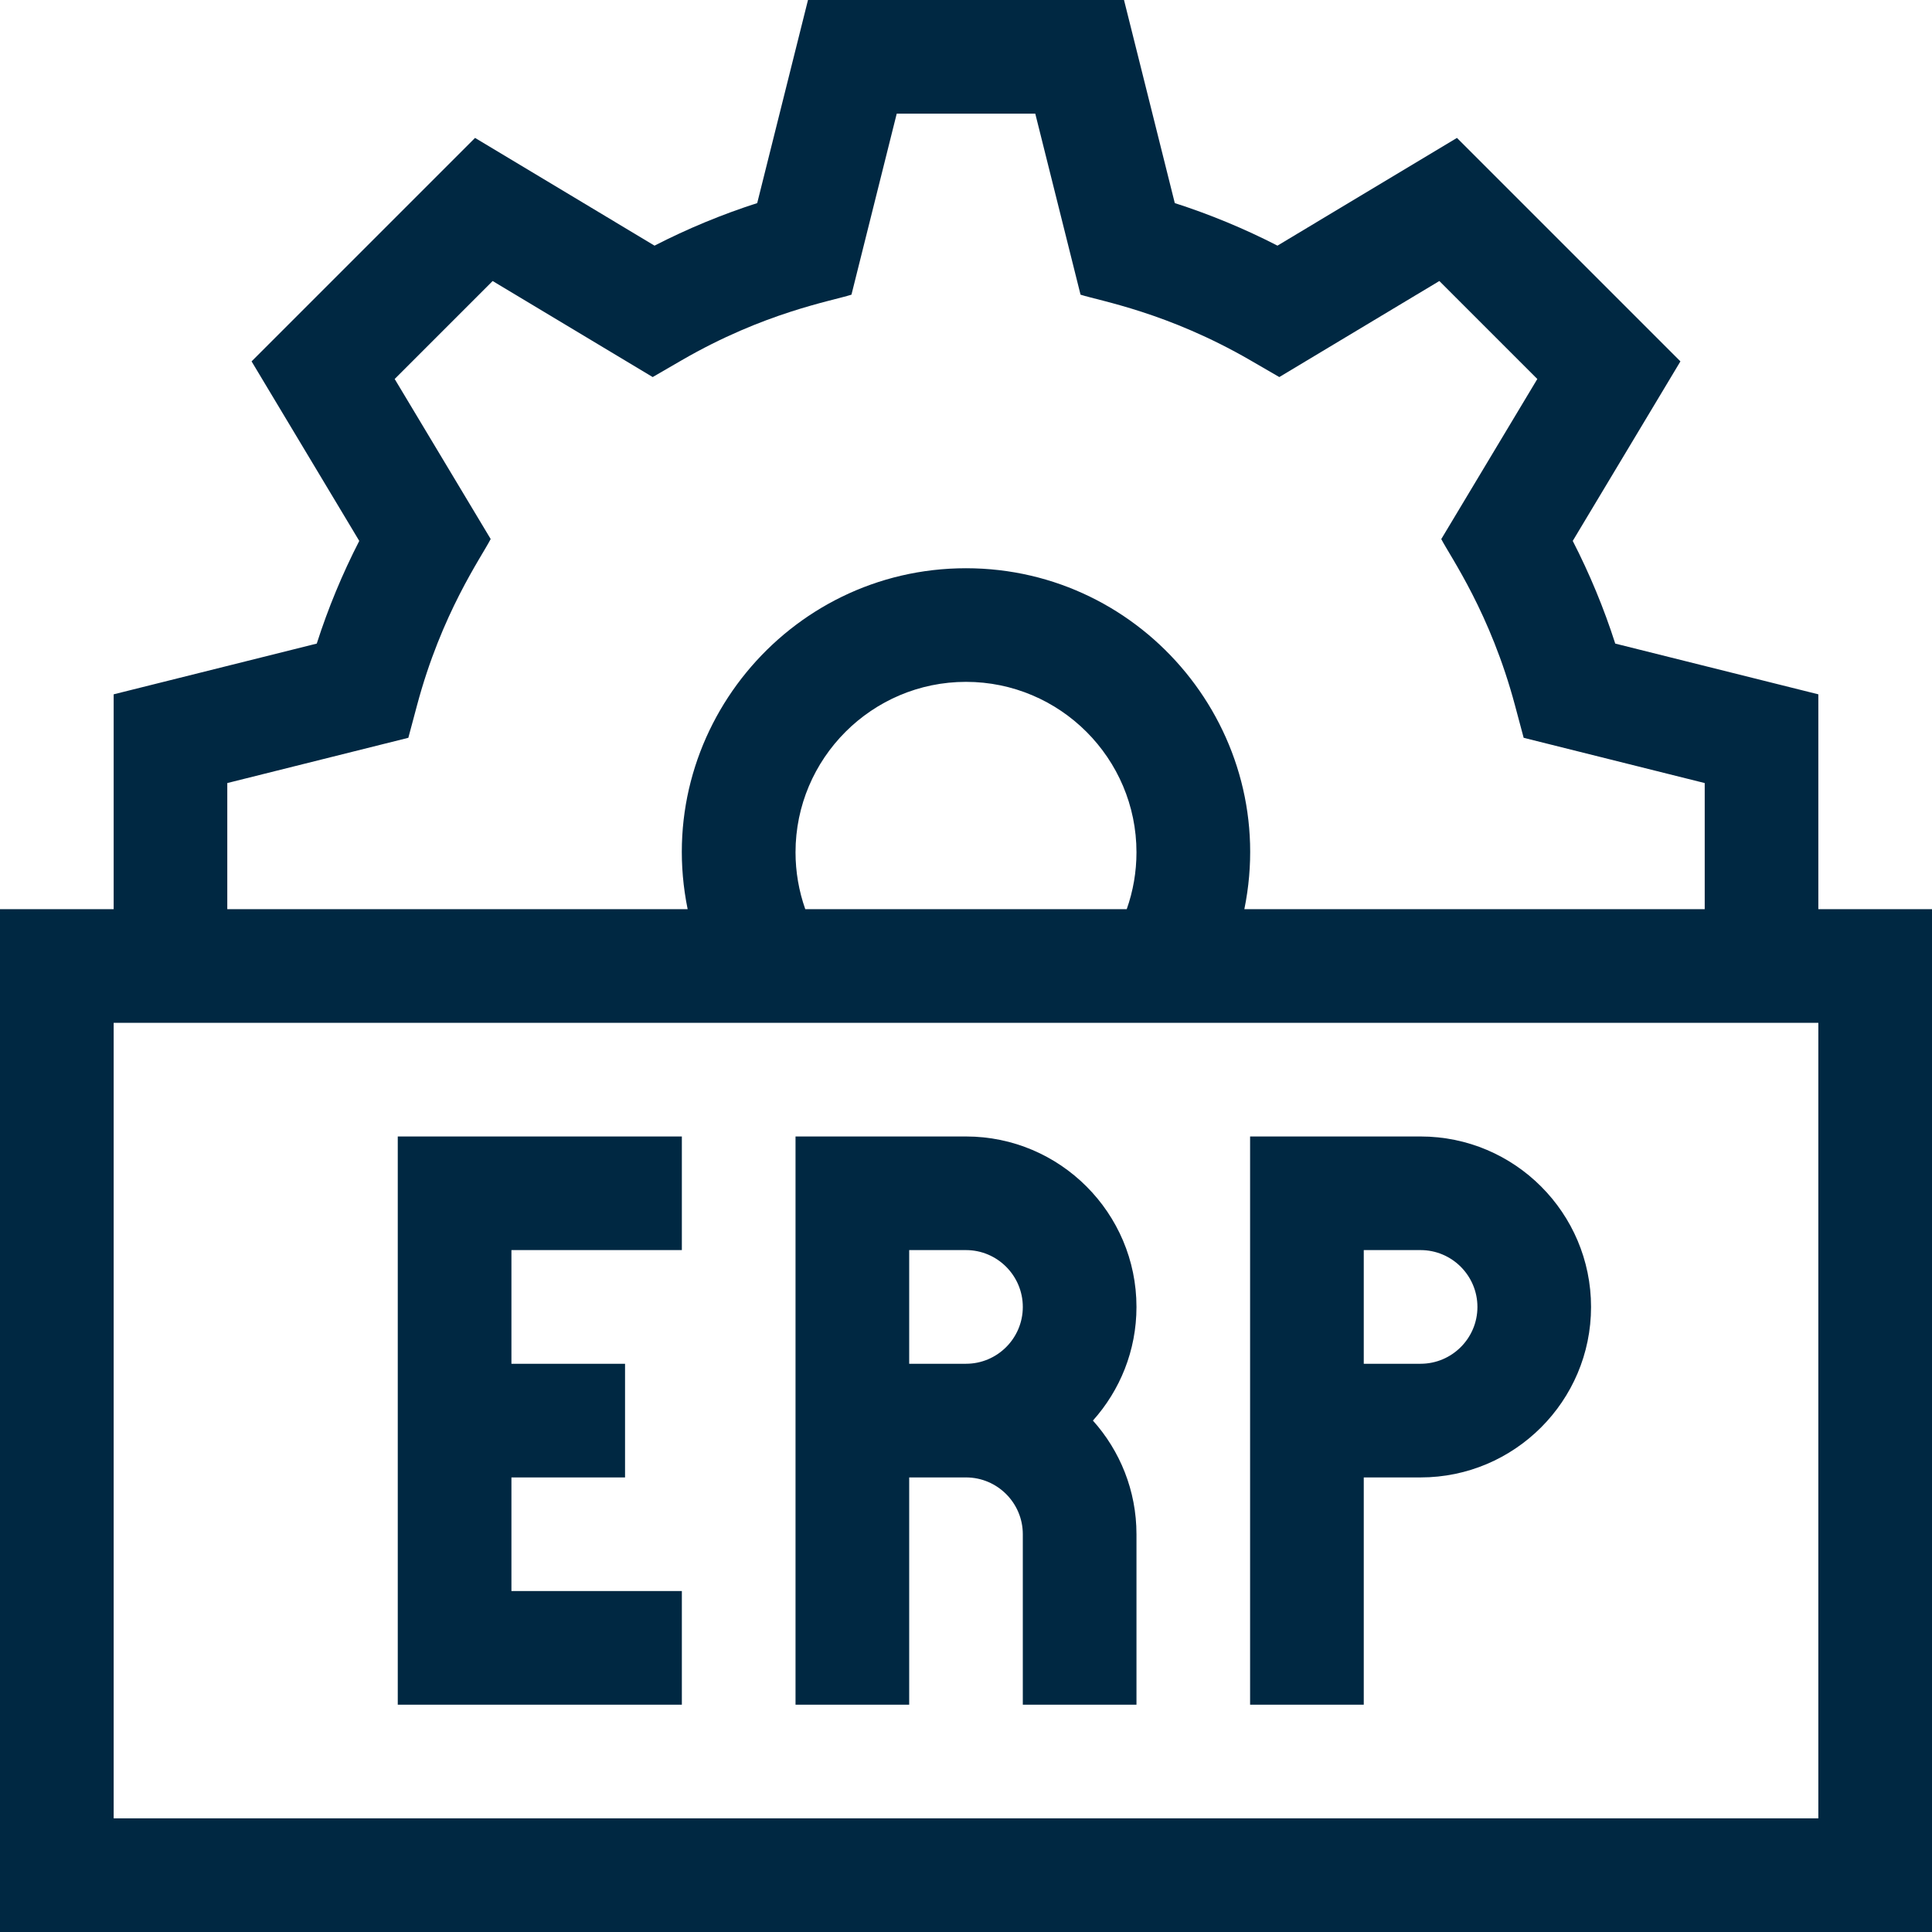
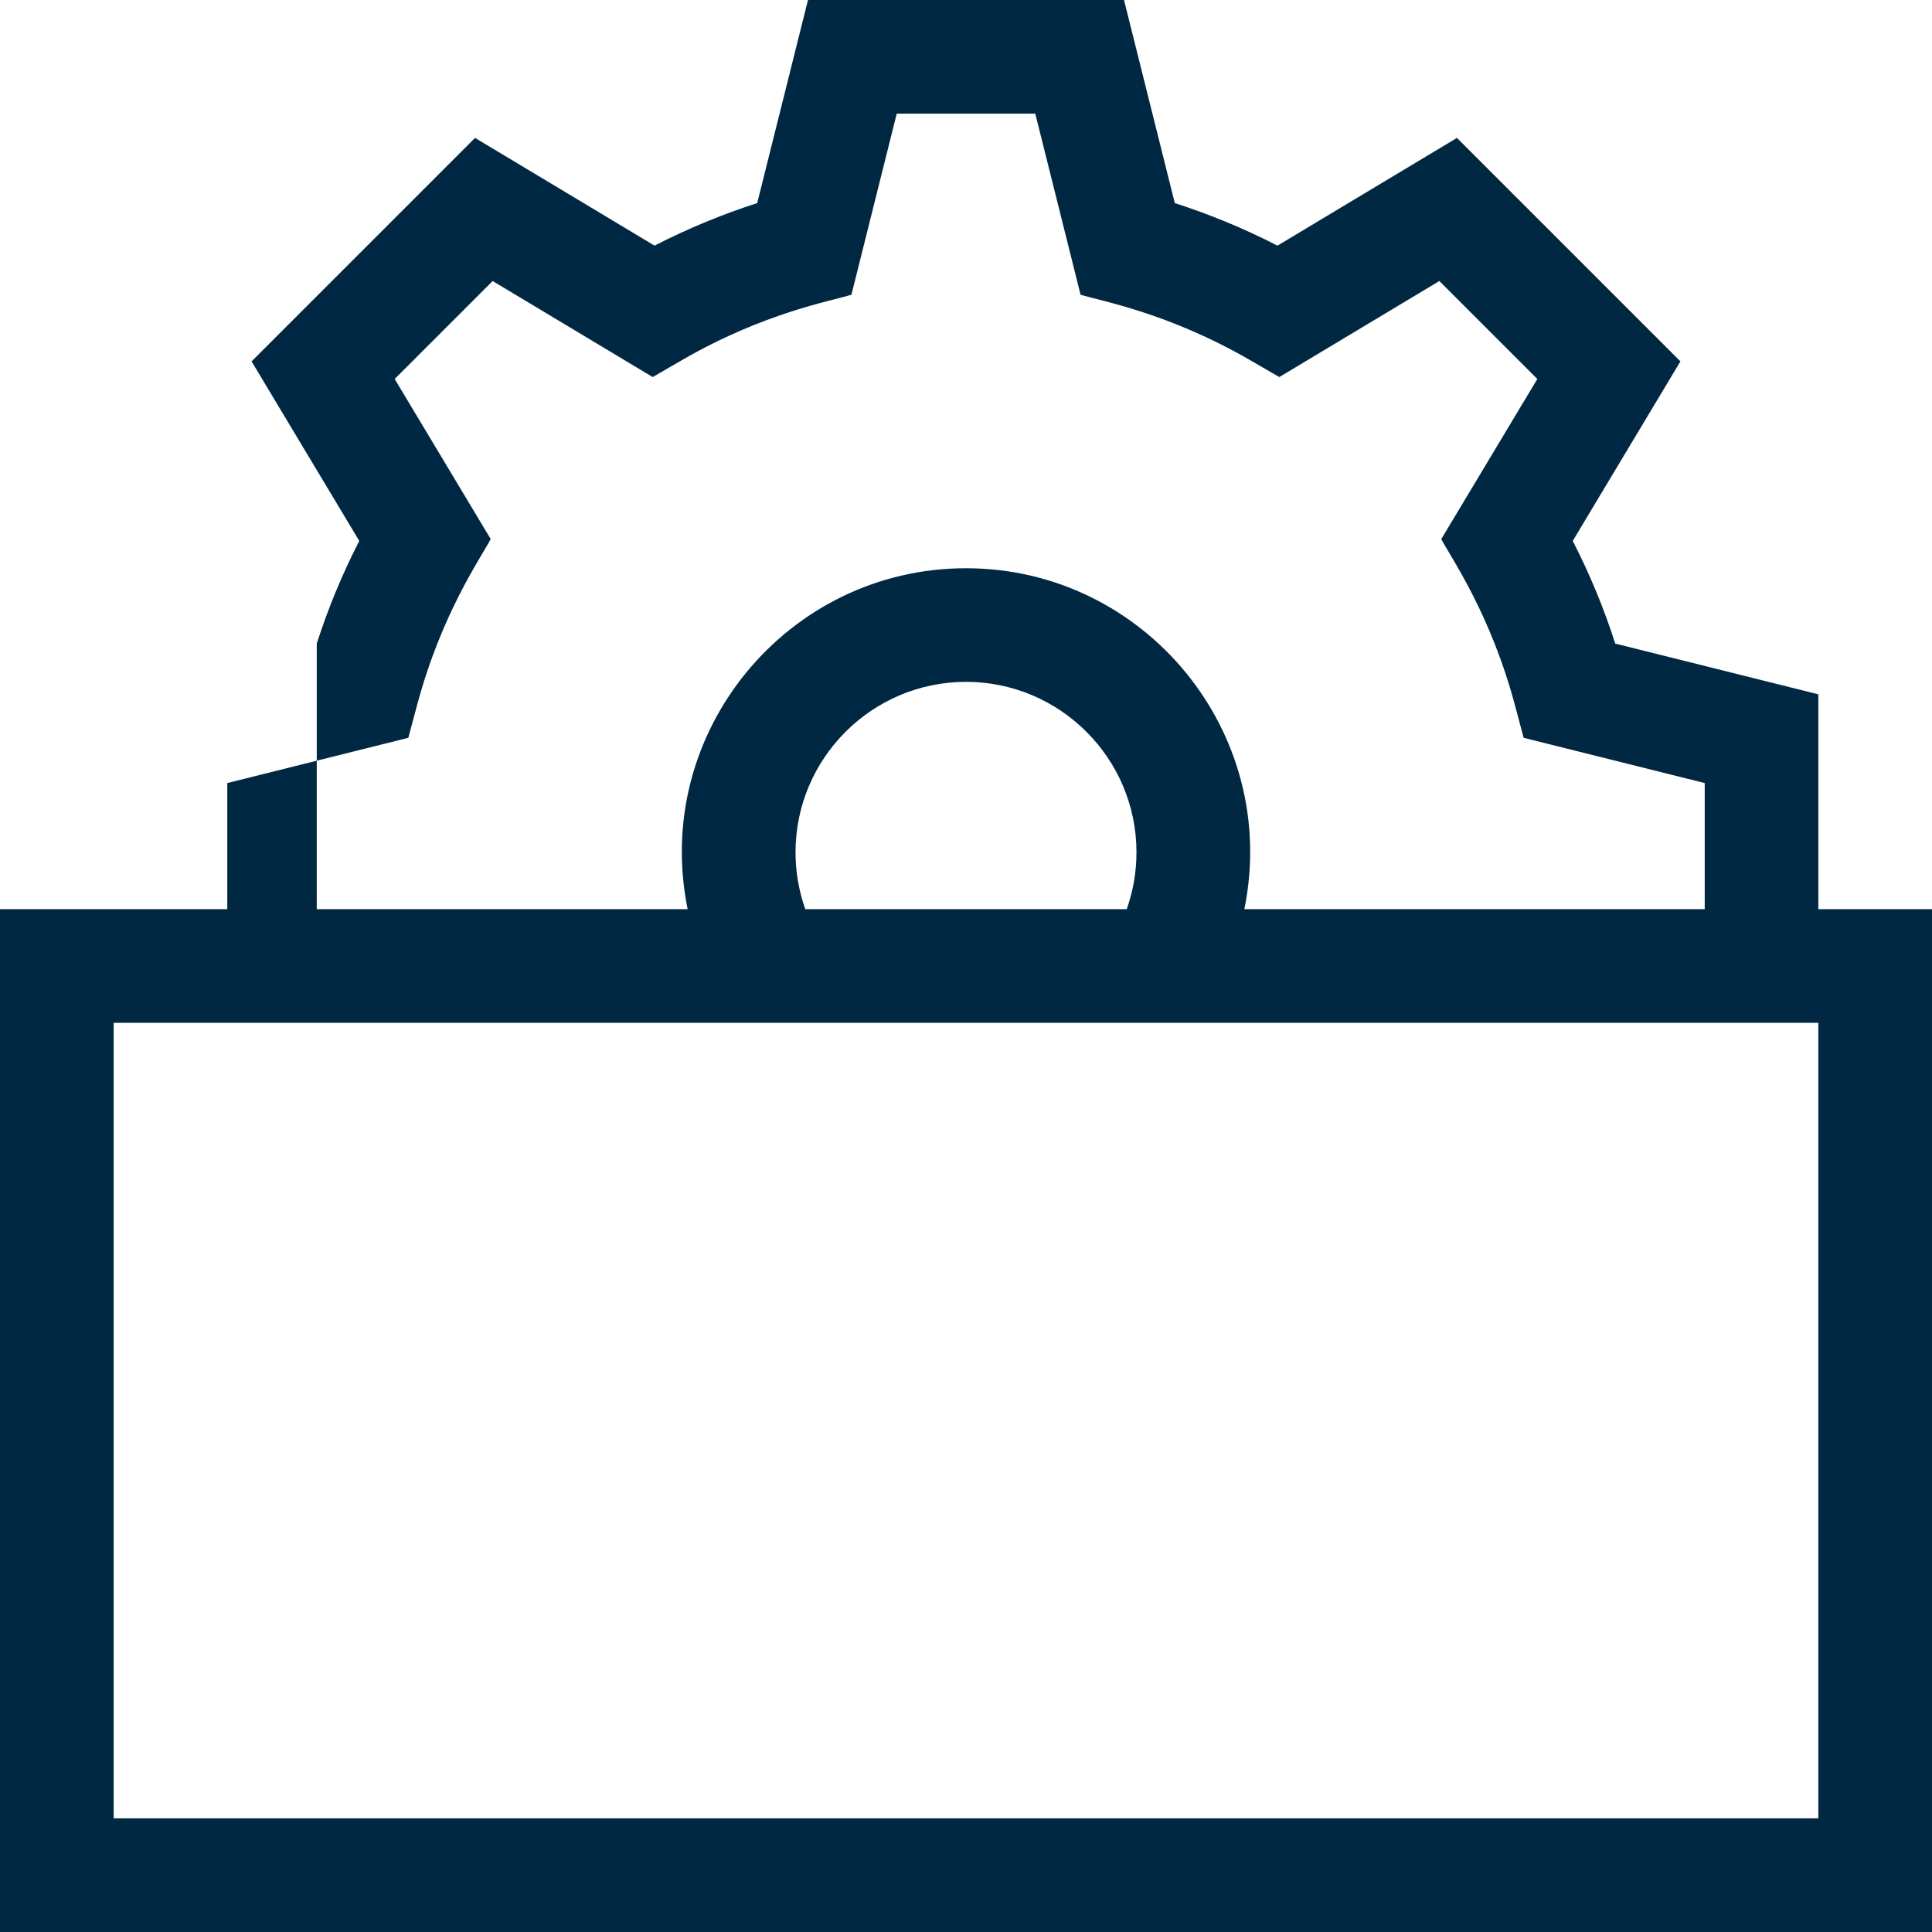
<svg xmlns="http://www.w3.org/2000/svg" width="42" height="42" viewBox="0 0 42 42" fill="none">
  <g clip-path="url(#clip0_1927_7095)">
-     <path d="M21 24.706H17.294V37.059H19.765V32.118H21C21.681 32.118 22.235 32.672 22.235 33.353V37.059H24.706V33.353C24.706 32.404 24.347 31.538 23.759 30.882C24.347 30.226 24.706 29.36 24.706 28.412C24.706 26.368 23.043 24.706 21 24.706ZM19.765 29.647V27.176H21C21.681 27.176 22.235 27.731 22.235 28.412C22.235 29.093 21.681 29.647 21 29.647H19.765ZM29.647 32.118H30.882C32.926 32.118 34.588 30.455 34.588 28.412C34.588 26.368 32.926 24.706 30.882 24.706H27.176V37.059H29.647V32.118ZM29.647 27.176H30.882C31.564 27.176 32.118 27.731 32.118 28.412C32.118 29.093 31.564 29.647 30.882 29.647H29.647V27.176ZM8.647 37.059H14.823V34.588H11.118V32.118H13.588V29.647H11.118V27.176H14.823V24.706H8.647V37.059Z" fill="#002842" />
-     <path d="M39.529 19.765V15.094L35.114 13.991C34.868 13.223 34.558 12.476 34.19 11.759L36.531 7.856L31.673 2.998L27.771 5.34C27.053 4.971 26.307 4.662 25.539 4.415L24.435 0H17.565L16.461 4.415C15.693 4.662 14.947 4.971 14.229 5.34L10.327 2.998L5.469 7.856L7.81 11.759C7.442 12.476 7.132 13.223 6.886 13.991L2.471 15.094V19.765H0V42H42V19.765H39.529ZM4.941 17.023L8.877 16.039L9.065 15.336C9.6 13.329 10.459 12.122 10.667 11.718L8.58 8.239L10.71 6.109L14.189 8.197L14.819 7.832C16.616 6.791 18.078 6.545 18.51 6.406L19.494 2.471H22.506L23.49 6.406C23.918 6.543 25.383 6.791 27.181 7.832L27.811 8.197L31.29 6.109L33.42 8.239L31.332 11.719C31.536 12.113 32.4 13.329 32.935 15.336L33.123 16.039L37.059 17.023V19.765H27.051C27.835 15.927 24.886 12.353 21 12.353C17.114 12.353 14.165 15.927 14.949 19.765H4.941V17.023ZM17.294 18.529C17.294 16.486 18.956 14.823 21 14.823C23.044 14.823 24.706 16.486 24.706 18.529C24.706 18.952 24.634 19.37 24.494 19.765H17.506C17.366 19.368 17.294 18.95 17.294 18.529ZM39.529 39.529H2.471V22.235H39.529V39.529Z" fill="#002842" />
+     <path d="M39.529 19.765V15.094L35.114 13.991C34.868 13.223 34.558 12.476 34.19 11.759L36.531 7.856L31.673 2.998L27.771 5.34C27.053 4.971 26.307 4.662 25.539 4.415L24.435 0H17.565L16.461 4.415C15.693 4.662 14.947 4.971 14.229 5.34L10.327 2.998L5.469 7.856L7.81 11.759C7.442 12.476 7.132 13.223 6.886 13.991V19.765H0V42H42V19.765H39.529ZM4.941 17.023L8.877 16.039L9.065 15.336C9.6 13.329 10.459 12.122 10.667 11.718L8.58 8.239L10.71 6.109L14.189 8.197L14.819 7.832C16.616 6.791 18.078 6.545 18.51 6.406L19.494 2.471H22.506L23.49 6.406C23.918 6.543 25.383 6.791 27.181 7.832L27.811 8.197L31.29 6.109L33.42 8.239L31.332 11.719C31.536 12.113 32.4 13.329 32.935 15.336L33.123 16.039L37.059 17.023V19.765H27.051C27.835 15.927 24.886 12.353 21 12.353C17.114 12.353 14.165 15.927 14.949 19.765H4.941V17.023ZM17.294 18.529C17.294 16.486 18.956 14.823 21 14.823C23.044 14.823 24.706 16.486 24.706 18.529C24.706 18.952 24.634 19.37 24.494 19.765H17.506C17.366 19.368 17.294 18.95 17.294 18.529ZM39.529 39.529H2.471V22.235H39.529V39.529Z" fill="#002842" />
  </g>
  <defs>
    <clipPath id="clip0_1927_7095">
      <rect width="42" height="42" fill="white" />
    </clipPath>
  </defs>
</svg>